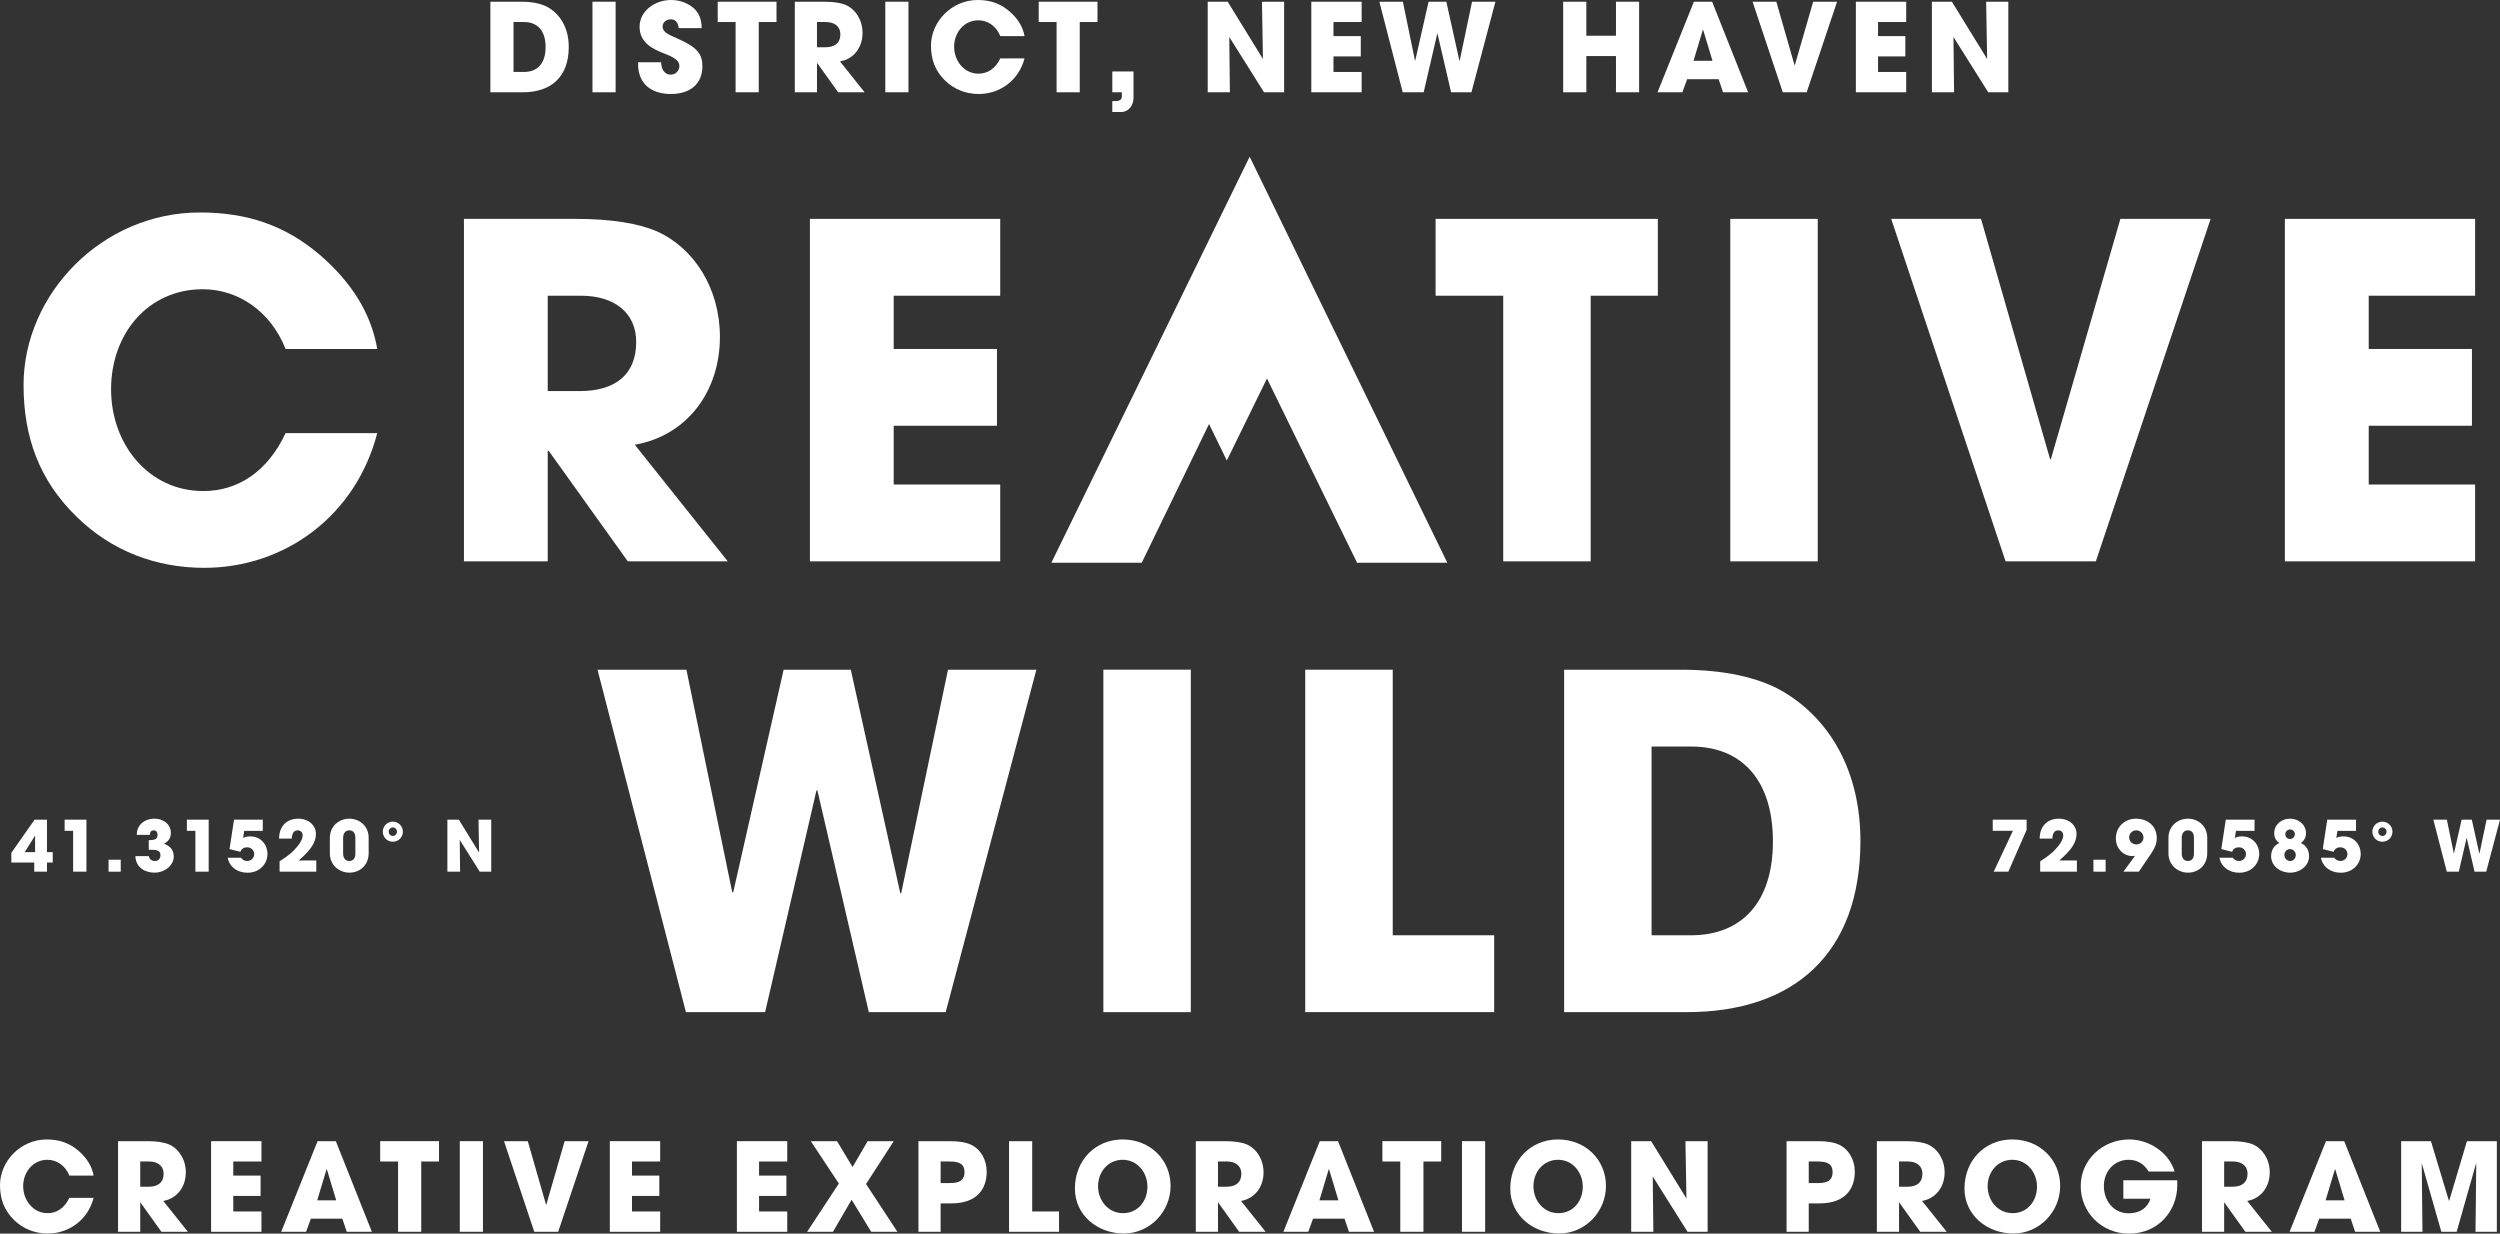
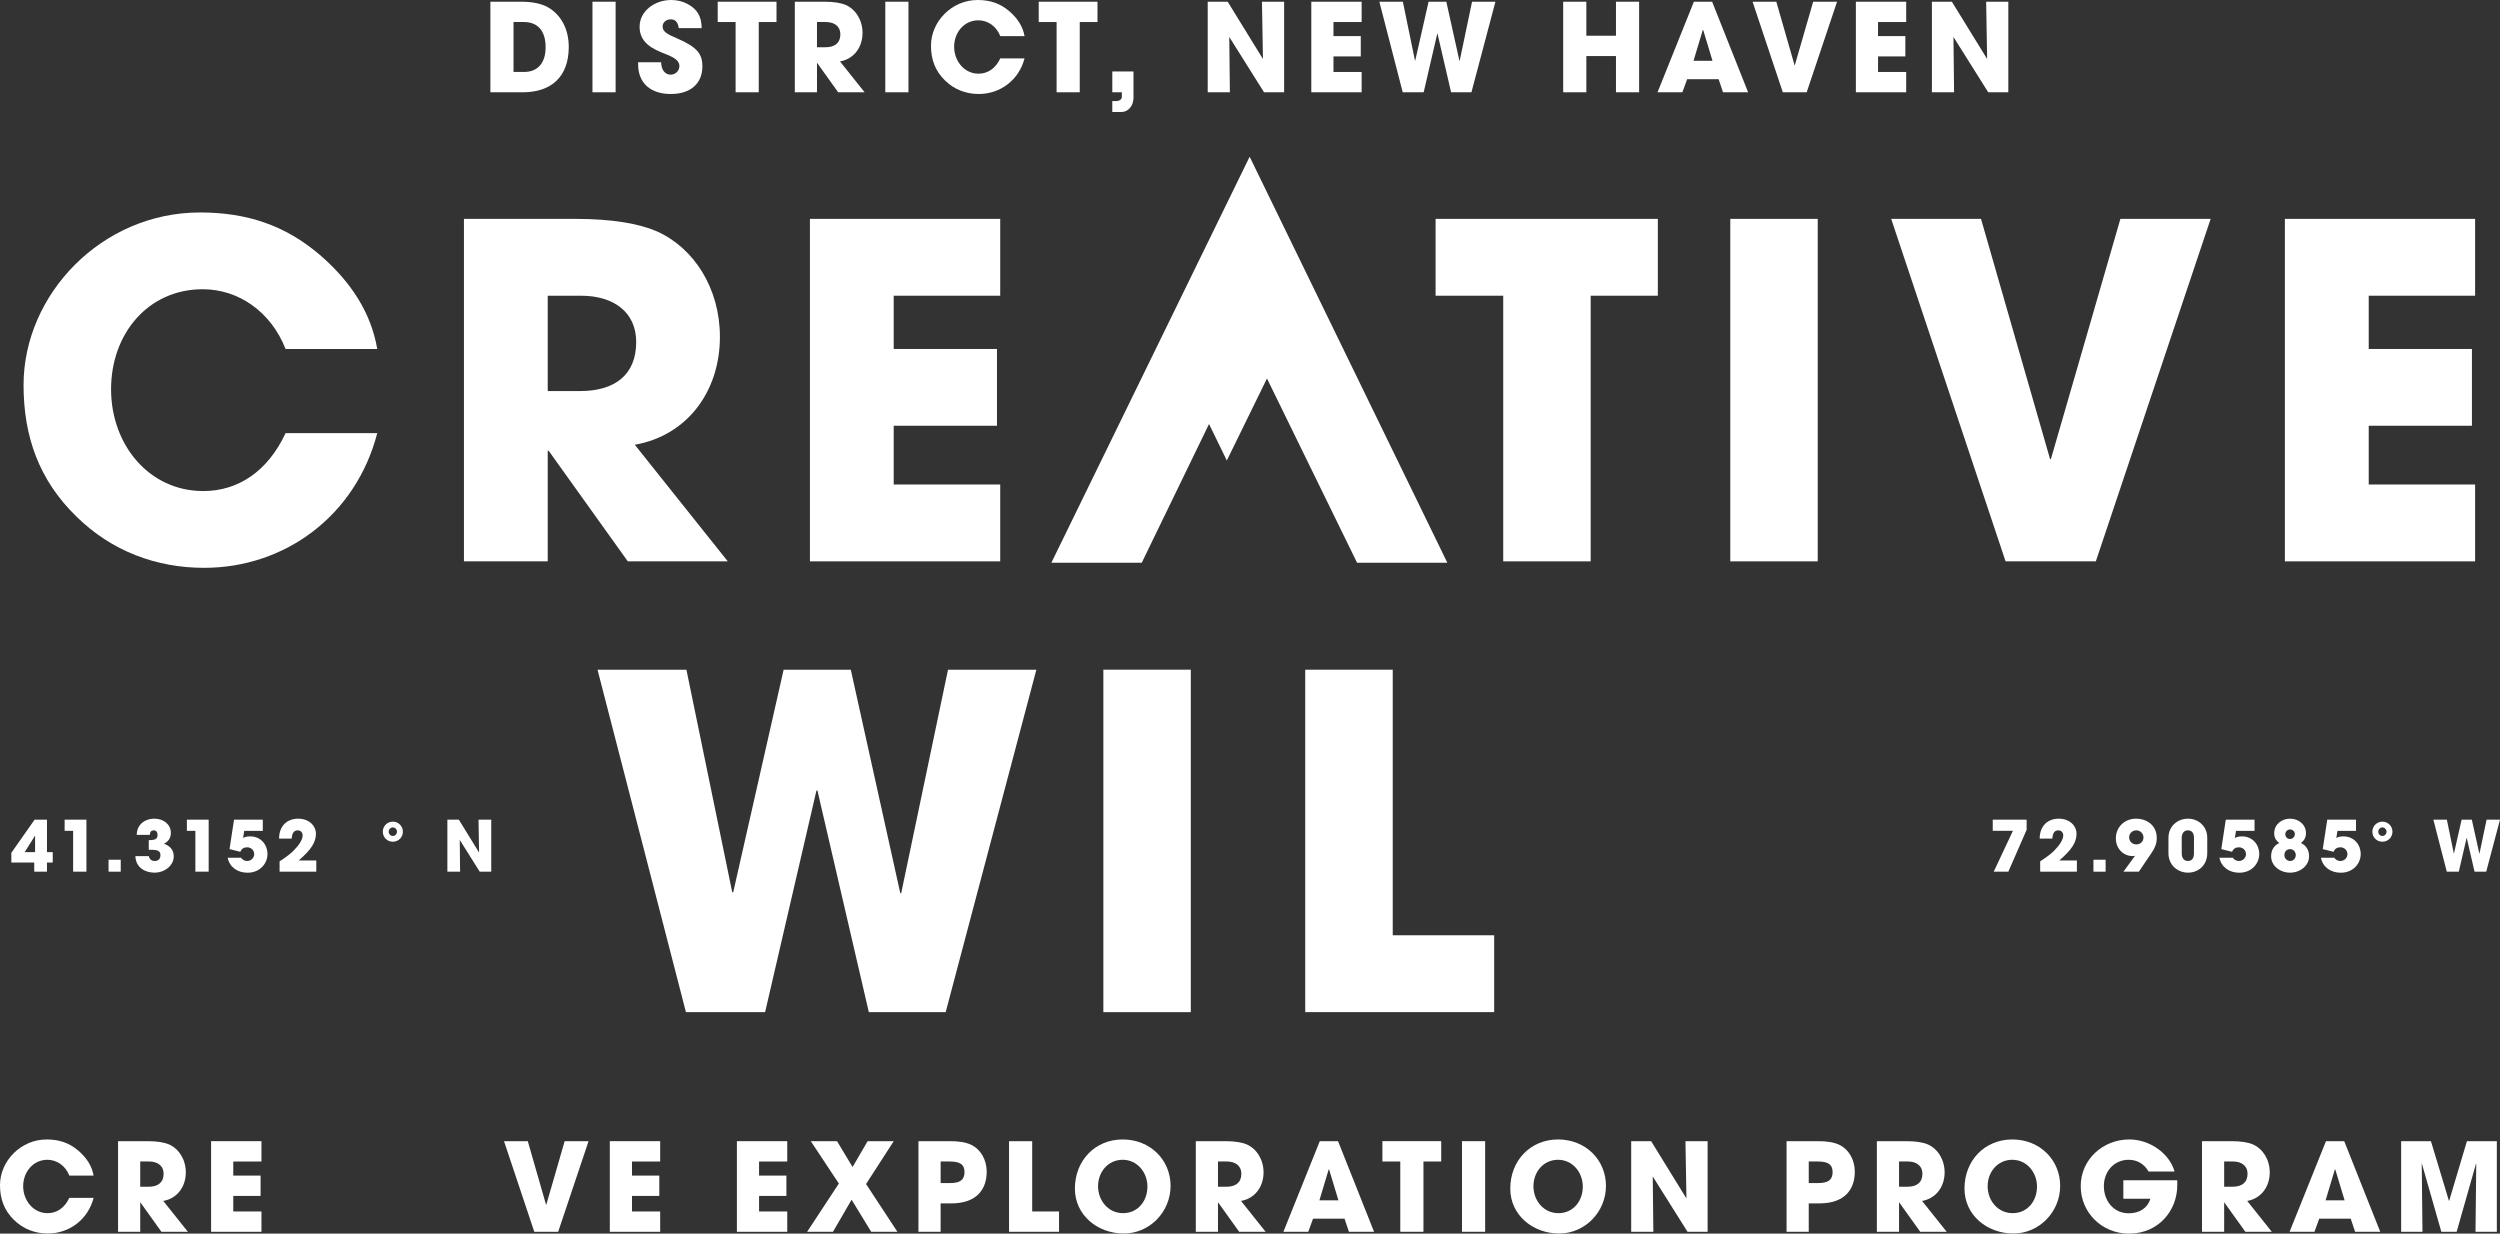
<svg xmlns="http://www.w3.org/2000/svg" width="229" height="113" viewBox="0 0 229 113" fill="none">
  <rect x="0" y="0" width="229" height="113" fill="#333333" stroke="none" />
  <g clip-path="url(#clip0_1061_1700)">
    <path d="M18.614 44.98C13.649 44.98 10.174 40.739 10.174 35.653C10.174 30.567 13.566 26.494 18.569 26.494C21.833 26.494 24.805 28.531 26.159 31.967H34.555C34.006 28.738 32.226 25.857 29.254 23.311C26.12 20.648 22.644 19.462 18.311 19.462C9.323 19.462 2.158 26.96 2.158 35.268C2.158 40.018 3.596 44.001 6.994 47.308C10.218 50.492 14.332 52.013 18.698 52.013C26.12 52.013 32.601 47.219 34.555 39.677H26.159C24.508 43.201 21.799 44.981 18.614 44.981L18.614 44.98Z" fill="white" />
    <path d="M58.147 40.739C62.978 39.889 65.944 35.821 65.944 30.859C65.944 26.412 63.577 22.724 60.184 21.197C58.522 20.476 56.026 20.05 52.762 20.05H42.497V51.421H50.171V41.294H50.26L57.508 51.421H66.665L58.147 40.74L58.147 40.739ZM53.138 35.821H50.171V27.088H53.222C56.238 27.088 58.276 28.615 58.276 31.328C58.276 34.333 56.323 35.821 53.138 35.821Z" fill="white" />
    <path d="M91.62 27.087V20.049H74.19V51.42H91.62V44.381H81.863V38.999H91.323V31.966H81.863V27.087H91.62Z" fill="white" />
    <path d="M131.5 20.049V27.087H137.696V51.42H145.706V27.087H151.858V20.049H131.5H131.5Z" fill="white" />
    <path d="M158.495 20.049V51.42H166.504V20.049H158.495Z" fill="white" />
    <path d="M101.068 61.342V92.713H109.077V61.342H101.068Z" fill="white" />
    <path d="M194.228 20.049L187.864 42.048H187.785L181.46 20.049H173.233L183.711 51.42H191.978L202.495 20.049H194.228Z" fill="white" />
    <path d="M226.72 27.087V20.049H209.295V51.42H226.72V44.381H216.975V38.999H226.429V31.966H216.975V27.087H226.72Z" fill="white" />
    <path d="M86.838 61.345L82.55 81.816H82.466L77.932 61.345H71.781L67.163 81.732H67.073L62.876 61.345H54.732L62.831 92.71H70.085L74.787 72.411H74.876L79.584 92.71H86.625L94.931 61.345H86.837H86.838Z" fill="white" />
    <path d="M127.574 85.671V61.345H119.559V92.71H136.866V85.671H127.574Z" fill="white" />
-     <path d="M163.161 63.253C160.956 62.023 157.861 61.346 153.959 61.346H143.274V92.711H154.508C164.309 92.711 170.415 87.368 170.415 77.028C170.415 70.633 167.611 65.794 163.161 63.253H163.161ZM154.889 85.672H151.284V68.384H154.934C159.557 68.384 162.4 71.472 162.4 77.073C162.4 82.673 159.518 85.672 154.889 85.672V85.672Z" fill="white" />
    <path d="M132.575 51.545H124.307L116.055 34.668L112.377 42.182L110.747 38.839L104.585 51.545H96.306L114.468 14.355L132.575 51.545Z" fill="white" />
    <path d="M6.352 107.683C5.993 106.774 5.207 106.236 4.343 106.236C3.019 106.236 2.122 107.37 2.122 108.659C2.122 109.949 3.042 111.127 4.355 111.127C5.196 111.127 5.915 110.656 6.352 109.725H8.574C8.057 111.722 6.341 112.989 4.377 112.989C3.221 112.989 2.132 112.585 1.279 111.744C0.382 110.869 0 109.815 0 108.558C0 106.36 1.896 104.375 4.276 104.375C5.42 104.375 6.341 104.689 7.171 105.396C7.957 106.068 8.428 106.831 8.574 107.684H6.352V107.683Z" fill="white" />
    <path d="M14.787 112.832L12.867 110.151H12.845V112.832H10.814V104.531H13.53C14.394 104.531 15.056 104.644 15.494 104.834C16.391 105.238 17.02 106.214 17.02 107.392C17.02 108.705 16.235 109.781 14.955 110.006L17.211 112.833H14.787V112.832ZM13.631 108.704C14.472 108.704 14.988 108.311 14.988 107.514C14.988 106.796 14.45 106.392 13.653 106.392H12.845V108.703H13.631V108.704Z" fill="white" />
    <path d="M19.336 112.832V104.531H23.949V106.394H21.368V107.684H23.87V109.546H21.368V110.971H23.949V112.833H19.336V112.832Z" fill="white" />
-     <path d="M31.762 112.832L31.358 111.632H28.473L28.036 112.832H25.758L29.091 104.531H30.763L34.063 112.832H31.762ZM29.944 107.122L29.91 107.11L29.058 109.949H30.797L29.945 107.122H29.944Z" fill="white" />
-     <path d="M36.464 112.832V106.393H34.826V104.53H40.213V106.393H38.586V112.832H36.465H36.464Z" fill="white" />
-     <path d="M42.117 112.832V104.531H44.238V112.832H42.117Z" fill="white" />
    <path d="M48.94 112.832L46.168 104.531H48.345L50.018 110.353H50.04L51.723 104.531H53.912L51.129 112.832H48.941H48.94Z" fill="white" />
    <path d="M55.859 112.832V104.531H60.472V106.394H57.891V107.684H60.393V109.546H57.891V110.971H60.472V112.833H55.859V112.832Z" fill="white" />
    <path d="M67.499 112.832V104.531H72.112V106.394H69.531V107.684H72.034V109.546H69.531V110.971H72.112V112.833H67.499V112.832Z" fill="white" />
    <path d="M79.802 112.832L78.007 109.893L76.3 112.832H73.933L76.839 108.412L74.269 104.531H76.671L78.096 106.898L79.476 104.531H81.866L79.33 108.457L82.203 112.832H79.802Z" fill="white" />
    <path d="M84.13 112.832V104.531H86.935C87.822 104.52 88.484 104.643 88.921 104.845C89.819 105.261 90.381 106.214 90.381 107.335C90.381 108.872 89.528 110.23 87.148 110.23H86.161V112.832H84.13ZM87.07 108.367C87.923 108.367 88.35 108.076 88.35 107.369C88.35 106.662 87.935 106.393 86.992 106.393H86.162V108.368H87.071L87.07 108.367Z" fill="white" />
    <path d="M92.428 112.832V104.531H94.549V110.97H97.007V112.833H92.429L92.428 112.832Z" fill="white" />
    <path d="M98.461 108.872C98.461 106.303 100.313 104.374 102.838 104.374C105.362 104.374 107.225 106.247 107.225 108.625C107.225 111.003 105.318 112.989 102.939 112.989C100.56 112.989 98.461 111.329 98.461 108.872ZM105.105 108.693C105.105 107.392 104.173 106.236 102.838 106.236C101.502 106.236 100.582 107.346 100.582 108.659C100.582 109.971 101.514 111.126 102.871 111.126C104.229 111.126 105.105 110.016 105.105 108.693Z" fill="white" />
    <path d="M113.508 112.832L111.589 110.151H111.567V112.832H109.536V104.531H112.251C113.115 104.531 113.777 104.644 114.215 104.834C115.113 105.238 115.741 106.214 115.741 107.392C115.741 108.705 114.956 109.781 113.677 110.006L115.932 112.833H113.508V112.832ZM112.352 108.704C113.194 108.704 113.71 108.311 113.71 107.514C113.71 106.796 113.171 106.392 112.374 106.392H111.567V108.703H112.352V108.704Z" fill="white" />
    <path d="M123.563 112.832L123.159 111.632H120.274L119.837 112.832H117.559L120.892 104.531H122.564L125.864 112.832H123.563ZM121.745 107.122L121.711 107.11L120.859 109.949H122.598L121.746 107.122H121.745Z" fill="white" />
    <path d="M128.266 112.832V106.393H126.628V104.53H132.015V106.393H130.388V112.832H128.267H128.266Z" fill="white" />
    <path d="M133.918 112.832V104.531H136.039V112.832H133.918Z" fill="white" />
    <path d="M138.342 108.872C138.342 106.303 140.193 104.374 142.718 104.374C145.243 104.374 147.106 106.247 147.106 108.625C147.106 111.003 145.198 112.989 142.819 112.989C140.44 112.989 138.341 111.329 138.341 108.872H138.342ZM144.985 108.693C144.985 107.392 144.054 106.236 142.718 106.236C141.383 106.236 140.463 107.346 140.463 108.659C140.463 109.971 141.394 111.126 142.752 111.126C144.11 111.126 144.985 110.016 144.985 108.693Z" fill="white" />
    <path d="M154.578 112.832L151.391 107.762L151.447 112.832H149.417V104.531H151.245L154.478 109.781L154.388 104.531H156.418V112.832H154.578Z" fill="white" />
    <path d="M163.649 112.832V104.531H166.454C167.341 104.52 168.003 104.643 168.44 104.845C169.338 105.261 169.899 106.214 169.899 107.335C169.899 108.872 169.046 110.23 166.667 110.23H165.68V112.832H163.649ZM166.589 108.367C167.441 108.367 167.868 108.076 167.868 107.369C167.868 106.662 167.454 106.393 166.511 106.393H165.681V108.368H166.59L166.589 108.367Z" fill="white" />
    <path d="M175.894 112.832L173.975 110.151H173.952V112.832H171.921V104.531H174.637C175.501 104.531 176.163 104.644 176.601 104.834C177.499 105.238 178.127 106.214 178.127 107.392C178.127 108.705 177.342 109.781 176.062 110.006L178.318 112.833H175.894V112.832ZM174.738 108.704C175.579 108.704 176.095 108.311 176.095 107.514C176.095 106.796 175.557 106.392 174.76 106.392H173.952V108.703H174.738V108.704Z" fill="white" />
    <path d="M179.947 108.872C179.947 106.303 181.799 104.374 184.323 104.374C186.848 104.374 188.711 106.247 188.711 108.625C188.711 111.003 186.804 112.989 184.425 112.989C182.046 112.989 179.947 111.329 179.947 108.872ZM186.59 108.693C186.59 107.392 185.659 106.236 184.323 106.236C182.988 106.236 182.068 107.346 182.068 108.659C182.068 109.971 182.999 111.126 184.357 111.126C185.715 111.126 186.59 110.016 186.59 108.693Z" fill="white" />
    <path d="M199.437 108.58C199.437 110.812 197.799 113 195.004 113C192.546 113 190.594 111.082 190.594 108.648C190.594 106.214 192.624 104.374 195.038 104.374C196.912 104.374 198.718 105.641 199.19 107.313H196.811C196.418 106.629 195.778 106.236 194.981 106.236C193.646 106.236 192.714 107.313 192.714 108.648C192.714 109.983 193.59 111.138 194.993 111.138C195.981 111.138 196.721 110.656 196.979 109.803H194.498V108.11H199.436V108.58H199.437Z" fill="white" />
    <path d="M205.674 112.832L203.755 110.151H203.733V112.832H201.702V104.531H204.417C205.281 104.531 205.944 104.644 206.381 104.834C207.279 105.238 207.908 106.214 207.908 107.392C207.908 108.705 207.122 109.781 205.843 110.006L208.098 112.833H205.674V112.832ZM204.518 108.704C205.36 108.704 205.876 108.311 205.876 107.514C205.876 106.796 205.338 106.392 204.541 106.392H203.733V108.703H204.518V108.704Z" fill="white" />
    <path d="M215.729 112.832L215.326 111.632H212.441L212.004 112.832H209.725L213.059 104.531H214.731L218.03 112.832H215.729ZM213.912 107.122L213.878 107.11L213.025 109.949H214.765L213.912 107.122H213.912Z" fill="white" />
    <path d="M226.757 112.832L226.824 106.617L226.802 106.595L225.029 112.832H223.627L221.831 106.539L221.898 112.832H219.946V104.531H222.673L224.322 109.994H224.344L225.971 104.531H228.71V112.832H226.757H226.757Z" fill="white" />
    <path d="M182.625 79.844L184.383 76.104H182.535V75.081H185.639V76.014L183.964 79.844H182.625H182.625Z" fill="white" />
    <path d="M186.881 79.844V78.898C187.467 78.518 187.892 78.197 188.156 77.927C188.697 77.38 188.993 76.891 188.993 76.523C188.993 76.247 188.807 76.06 188.542 76.06C188.208 76.06 188.02 76.298 187.995 76.813H186.835C186.835 75.699 187.525 74.991 188.587 74.991C189.56 74.991 190.21 75.622 190.21 76.376C190.21 77.129 189.792 77.824 188.627 78.821H190.243V79.844H186.881Z" fill="white" />
    <path d="M191.76 79.845V78.751H192.874V79.845H191.76Z" fill="white" />
    <path d="M194.507 79.844L195.576 78.383C195.505 78.409 195.421 78.416 195.338 78.416C194.526 78.416 193.812 77.753 193.812 76.8C193.812 75.757 194.61 74.991 195.66 74.991C196.639 74.991 197.559 75.584 197.559 76.768C197.559 77.238 197.411 77.637 197.096 78.107L195.918 79.844H194.507ZM195.685 76.06C195.331 76.06 195.029 76.336 195.029 76.697C195.029 77.057 195.306 77.347 195.685 77.347C196.065 77.347 196.342 77.076 196.342 76.716C196.342 76.355 196.053 76.059 195.685 76.059V76.06Z" fill="white" />
    <path d="M202.184 78.152C202.184 79.253 201.373 79.935 200.426 79.935C199.48 79.935 198.63 79.247 198.63 78.152V76.755C198.63 75.622 199.525 74.991 200.413 74.991C201.373 74.991 202.184 75.686 202.184 76.742V78.152ZM200.967 76.749C200.967 76.331 200.793 76.06 200.407 76.06C200.047 76.06 199.847 76.344 199.847 76.749V78.178C199.847 78.589 200.047 78.866 200.407 78.866C200.793 78.866 200.967 78.596 200.967 78.178V76.749Z" fill="white" />
    <path d="M204.817 76.105L204.713 76.755C204.925 76.639 205.132 76.614 205.37 76.614C206.368 76.614 206.948 77.412 206.948 78.216C206.948 79.104 206.252 79.941 205.119 79.941C204.198 79.941 203.47 79.426 203.302 78.571H204.526C204.655 78.757 204.855 78.867 205.086 78.867C205.434 78.867 205.731 78.59 205.731 78.236C205.731 77.882 205.441 77.612 205.08 77.612C204.777 77.612 204.578 77.747 204.455 78.024L203.47 77.779L203.882 75.082H206.516V76.105H204.816H204.817Z" fill="white" />
    <path d="M211.511 78.441C211.511 79.297 210.693 79.935 209.779 79.935C208.865 79.935 208.034 79.33 208.034 78.428C208.034 77.881 208.298 77.437 208.781 77.225C208.478 76.993 208.317 76.722 208.317 76.33C208.317 75.532 208.974 74.991 209.773 74.991C210.571 74.991 211.228 75.551 211.228 76.311C211.228 76.716 211.067 76.986 210.765 77.225C211.242 77.431 211.512 77.869 211.512 78.441H211.511ZM210.294 78.326C210.294 78.023 210.062 77.779 209.772 77.779C209.463 77.779 209.25 78.011 209.25 78.32C209.25 78.629 209.482 78.867 209.792 78.867C210.068 78.867 210.294 78.616 210.294 78.326V78.326ZM210.21 76.401C210.21 76.169 210.004 75.977 209.779 75.977C209.541 75.977 209.334 76.163 209.334 76.414C209.334 76.665 209.515 76.852 209.766 76.852C210.017 76.852 210.21 76.639 210.21 76.401Z" fill="white" />
    <path d="M214.111 76.105L214.007 76.755C214.219 76.639 214.426 76.614 214.664 76.614C215.662 76.614 216.242 77.412 216.242 78.216C216.242 79.104 215.546 79.941 214.414 79.941C213.493 79.941 212.765 79.426 212.597 78.571H213.821C213.95 78.757 214.15 78.867 214.381 78.867C214.729 78.867 215.025 78.59 215.025 78.236C215.025 77.882 214.736 77.612 214.375 77.612C214.072 77.612 213.872 77.747 213.75 78.024L212.765 77.779L213.177 75.082H215.811V76.105H214.111Z" fill="white" />
    <path d="M217.307 76.182C217.307 75.674 217.719 75.262 218.228 75.262C218.737 75.262 219.149 75.674 219.149 76.182C219.149 76.691 218.749 77.102 218.228 77.102C217.706 77.102 217.307 76.691 217.307 76.182ZM218.607 76.182C218.607 75.97 218.427 75.789 218.227 75.789C218.028 75.789 217.847 75.969 217.847 76.182C217.847 76.395 218.021 76.575 218.227 76.575C218.434 76.575 218.607 76.394 218.607 76.182Z" fill="white" />
    <path d="M226.669 79.844L225.954 76.761H225.941L225.226 79.844H224.126L222.896 75.081H224.132L224.77 78.177H224.783L225.485 75.081H226.418L227.107 78.19H227.12L227.77 75.081H229L227.738 79.844H226.669Z" fill="white" />
    <path d="M3.136 79.844V79.008H1.038V78.119L3.169 75.081H4.303V78.055H4.83V79.008H4.303V79.844H3.137H3.136ZM3.214 76.561H3.201L2.261 78.055H3.214V76.561Z" fill="white" />
    <path d="M6.699 79.844V76.104H5.92V75.081H7.916V79.844H6.699Z" fill="white" />
    <path d="M9.945 79.845V78.751H11.059V79.845H9.945Z" fill="white" />
    <path d="M13.627 77.843V76.954H13.711C14.271 76.954 14.433 76.793 14.433 76.478C14.433 76.227 14.304 76.06 14.091 76.06C13.859 76.06 13.731 76.188 13.725 76.472H12.527C12.527 75.584 13.209 74.991 14.156 74.991C14.98 74.991 15.65 75.513 15.65 76.292C15.65 76.762 15.425 77.077 15.02 77.289C15.612 77.495 15.915 77.894 15.915 78.441C15.915 79.291 15.078 79.935 14.15 79.935C13.423 79.935 12.45 79.575 12.399 78.422H13.629C13.7 78.712 13.88 78.866 14.182 78.866C14.511 78.866 14.697 78.66 14.697 78.332C14.697 78.004 14.511 77.842 13.918 77.842H13.629L13.627 77.843Z" fill="white" />
    <path d="M17.897 79.844V76.104H17.118V75.081H19.114V79.844H17.897Z" fill="white" />
    <path d="M22.371 76.105L22.267 76.755C22.48 76.639 22.686 76.614 22.924 76.614C23.922 76.614 24.502 77.412 24.502 78.216C24.502 79.104 23.806 79.941 22.674 79.941C21.753 79.941 21.025 79.426 20.857 78.571H22.081C22.209 78.757 22.41 78.867 22.641 78.867C22.989 78.867 23.285 78.59 23.285 78.236C23.285 77.882 22.996 77.612 22.635 77.612C22.332 77.612 22.132 77.747 22.01 78.024L21.025 77.779L21.437 75.082H24.071V76.105H22.371Z" fill="white" />
    <path d="M25.61 79.844V78.898C26.196 78.518 26.621 78.197 26.885 77.927C27.426 77.38 27.722 76.891 27.722 76.523C27.722 76.247 27.536 76.06 27.271 76.06C26.937 76.06 26.75 76.298 26.724 76.813H25.564C25.564 75.699 26.254 74.991 27.316 74.991C28.288 74.991 28.939 75.622 28.939 76.376C28.939 77.129 28.521 77.824 27.356 78.821H28.972V79.844H25.61Z" fill="white" />
-     <path d="M33.769 78.152C33.769 79.253 32.957 79.935 32.011 79.935C31.064 79.935 30.214 79.247 30.214 78.152V76.755C30.214 75.622 31.109 74.991 31.997 74.991C32.957 74.991 33.769 75.686 33.769 76.742V78.152ZM32.551 76.749C32.551 76.331 32.378 76.06 31.991 76.06C31.631 76.06 31.431 76.344 31.431 76.749V78.178C31.431 78.589 31.631 78.866 31.991 78.866C32.378 78.866 32.551 78.596 32.551 78.178V76.749Z" fill="white" />
    <path d="M35.063 76.182C35.063 75.674 35.475 75.262 35.983 75.262C36.492 75.262 36.904 75.674 36.904 76.182C36.904 76.691 36.505 77.102 35.983 77.102C35.462 77.102 35.063 76.691 35.063 76.182ZM36.363 76.182C36.363 75.97 36.182 75.789 35.983 75.789C35.783 75.789 35.603 75.969 35.603 76.182C35.603 76.395 35.776 76.575 35.983 76.575C36.189 76.575 36.363 76.394 36.363 76.182Z" fill="white" />
    <path d="M43.941 79.844L42.113 76.935L42.145 79.844H40.98V75.081H42.029L43.884 78.094L43.832 75.081H44.997V79.844H43.941Z" fill="white" />
    <path d="M44.919 8.453V0.157H47.746C48.778 0.157 49.596 0.336 50.18 0.661C51.357 1.334 52.098 2.612 52.098 4.305C52.098 7.04 50.482 8.453 47.892 8.453H44.919V8.453ZM47.992 6.592C49.215 6.592 49.978 5.83 49.978 4.316C49.978 2.802 49.226 2.018 48.004 2.018H47.039V6.592H47.992Z" fill="white" />
    <path d="M54.27 8.453V0.157H56.39V8.453H54.27Z" fill="white" />
    <path d="M62.176 2.578C62.086 1.984 61.84 1.771 61.425 1.771C61.032 1.771 60.695 2.052 60.695 2.422C60.695 2.915 61.144 3.139 62.052 3.531C63.881 4.316 64.34 4.977 64.34 6.065C64.34 7.668 63.241 8.61 61.447 8.61C59.653 8.61 58.452 7.668 58.452 5.885V5.706H60.561C60.572 6.39 60.908 6.839 61.435 6.839C61.873 6.839 62.232 6.491 62.232 6.043C62.232 5.381 61.312 5.09 60.561 4.787C59.203 4.238 58.587 3.52 58.587 2.444C58.587 1.031 59.955 0 61.481 0C62.03 0 62.512 0.123 62.95 0.348C63.836 0.807 64.263 1.469 64.273 2.578H62.176Z" fill="white" />
    <path d="M67.381 8.453V2.018H65.743V0.157H71.127V2.018H69.501V8.453H67.381Z" fill="white" />
    <path d="M76.776 8.453L74.858 5.774H74.836V8.453H72.805V0.157H75.52C76.384 0.157 77.046 0.269 77.483 0.459C78.38 0.863 79.008 1.838 79.008 3.015C79.008 4.327 78.223 5.404 76.944 5.627L79.198 8.453H76.775L76.776 8.453ZM75.62 4.328C76.462 4.328 76.978 3.936 76.978 3.14C76.978 2.422 76.439 2.018 75.643 2.018H74.835V4.327H75.62L75.62 4.328Z" fill="white" />
    <path d="M81.094 8.453V0.157H83.214V8.453H81.094Z" fill="white" />
    <path d="M91.627 3.307C91.268 2.399 90.483 1.861 89.619 1.861C88.295 1.861 87.398 2.993 87.398 4.283C87.398 5.573 88.318 6.749 89.63 6.749C90.472 6.749 91.189 6.279 91.627 5.348H93.847C93.332 7.344 91.615 8.61 89.653 8.61C88.497 8.61 87.409 8.207 86.557 7.366C85.659 6.492 85.278 5.438 85.278 4.182C85.278 1.985 87.173 0 89.551 0C90.695 0 91.615 0.314 92.445 1.021C93.23 1.694 93.701 2.456 93.847 3.308H91.627V3.307Z" fill="white" />
    <path d="M96.784 8.453V2.018H95.147V0.157H100.53V2.018H98.904V8.453H96.784Z" fill="white" />
    <path d="M101.887 10.258V9.26H102.202C102.538 9.26 102.762 9.114 102.762 8.857V8.453H101.888V6.547H103.829V8.957C103.829 9.675 103.358 10.258 102.718 10.258H101.888L101.887 10.258Z" fill="white" />
    <path d="M115.786 8.453L112.601 3.386L112.657 8.453H110.627V0.157H112.456L115.686 5.404L115.596 0.157H117.626V8.453H115.787H115.786Z" fill="white" />
    <path d="M120.116 8.453V0.157H124.726V2.018H122.146V3.307H124.647V5.168H122.146V6.592H124.726V8.453H120.116Z" fill="white" />
    <path d="M132.921 8.454L131.676 3.084H131.653L130.408 8.454H128.49L126.349 0.158H128.502L129.612 5.55H129.635L130.858 0.158H132.484L133.684 5.572H133.706L134.84 0.158H136.981L134.783 8.454H132.922H132.921Z" fill="white" />
    <path d="M148.023 8.453V5.135H145.309V8.453H143.188V0.157H145.309V3.273H148.023V0.157H150.143V8.453H148.023Z" fill="white" />
    <path d="M157.829 8.454L157.426 7.254H154.543L154.105 8.454H151.829L155.16 0.158H156.831L160.128 8.454H157.829ZM156.012 2.747L155.979 2.736L155.126 5.572H156.865L156.012 2.746V2.747Z" fill="white" />
    <path d="M163.305 8.454L160.535 0.158H162.711L164.382 5.977H164.405L166.087 0.158H168.274L165.492 8.454H163.305Z" fill="white" />
    <path d="M169.998 8.453V0.157H174.607V2.018H172.028V3.307H174.529V5.168H172.028V6.592H174.607V8.453H169.998Z" fill="white" />
    <path d="M182.122 8.453L178.937 3.386L178.993 8.453H176.963V0.157H178.792L182.022 5.404L181.932 0.157H183.962V8.453H182.123H182.122Z" fill="white" />
  </g>
  <defs>
    <clipPath id="clip0_1061_1700">
      <rect width="229" height="113" fill="white" />
    </clipPath>
  </defs>
</svg>